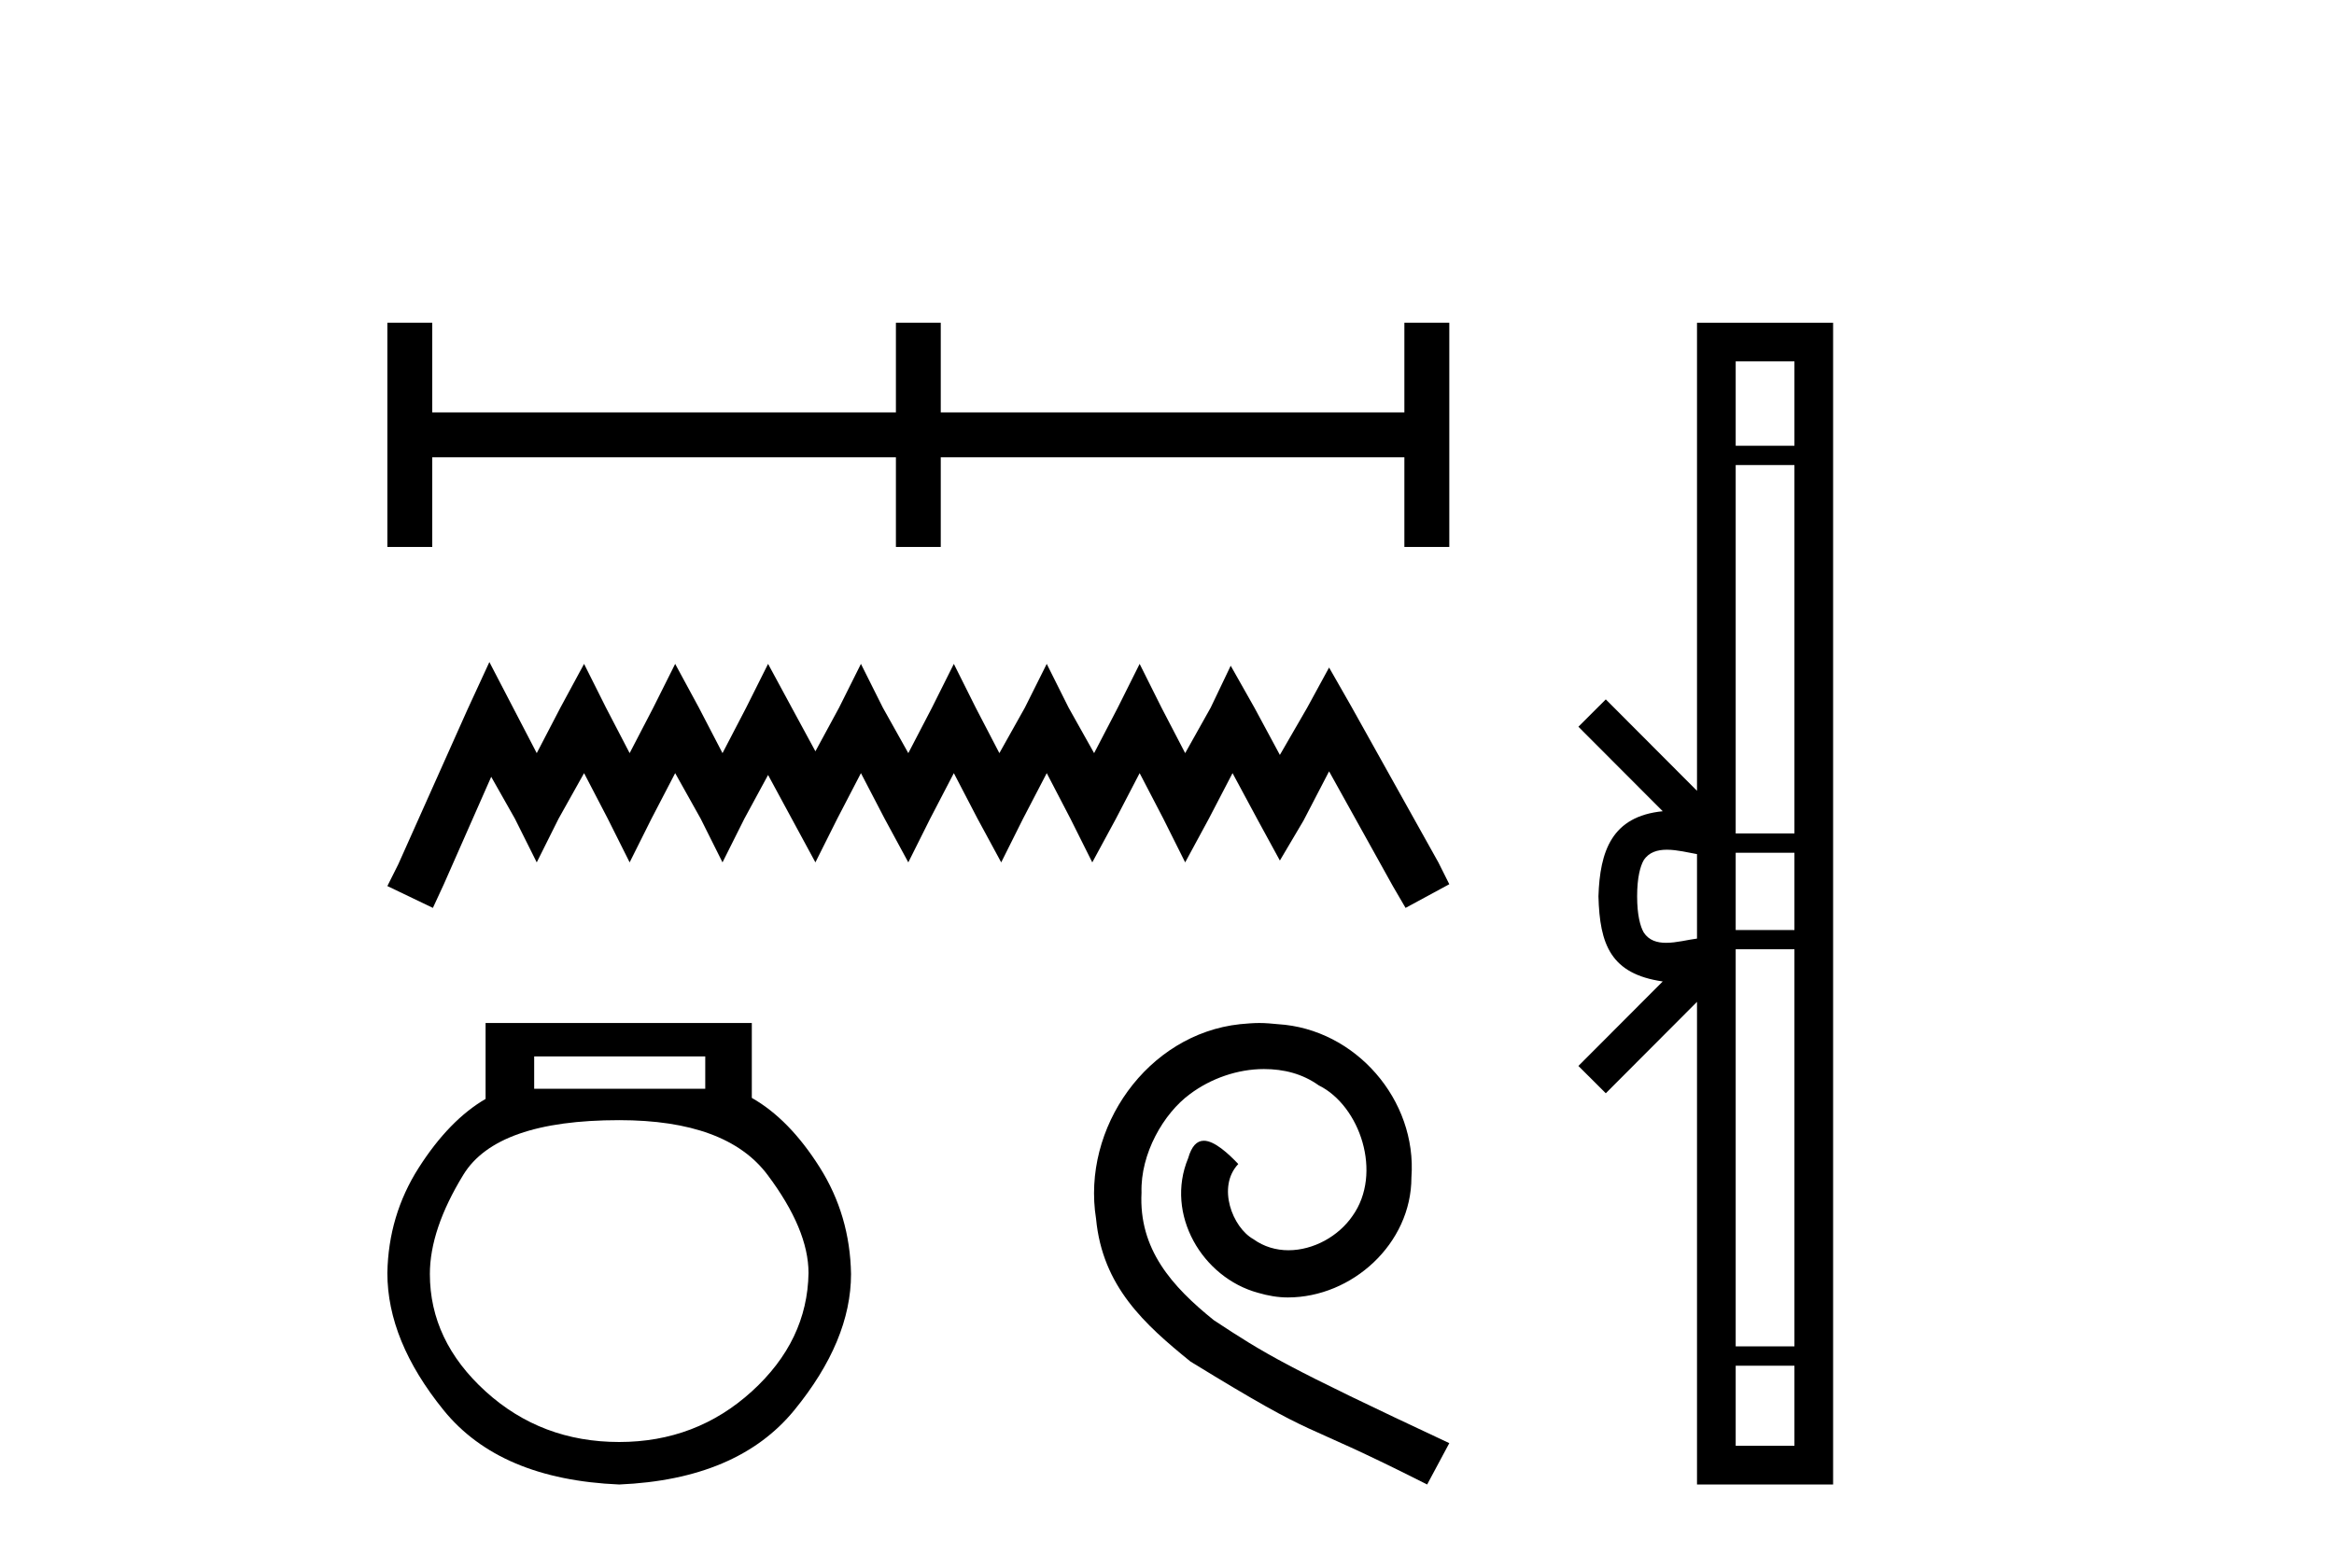
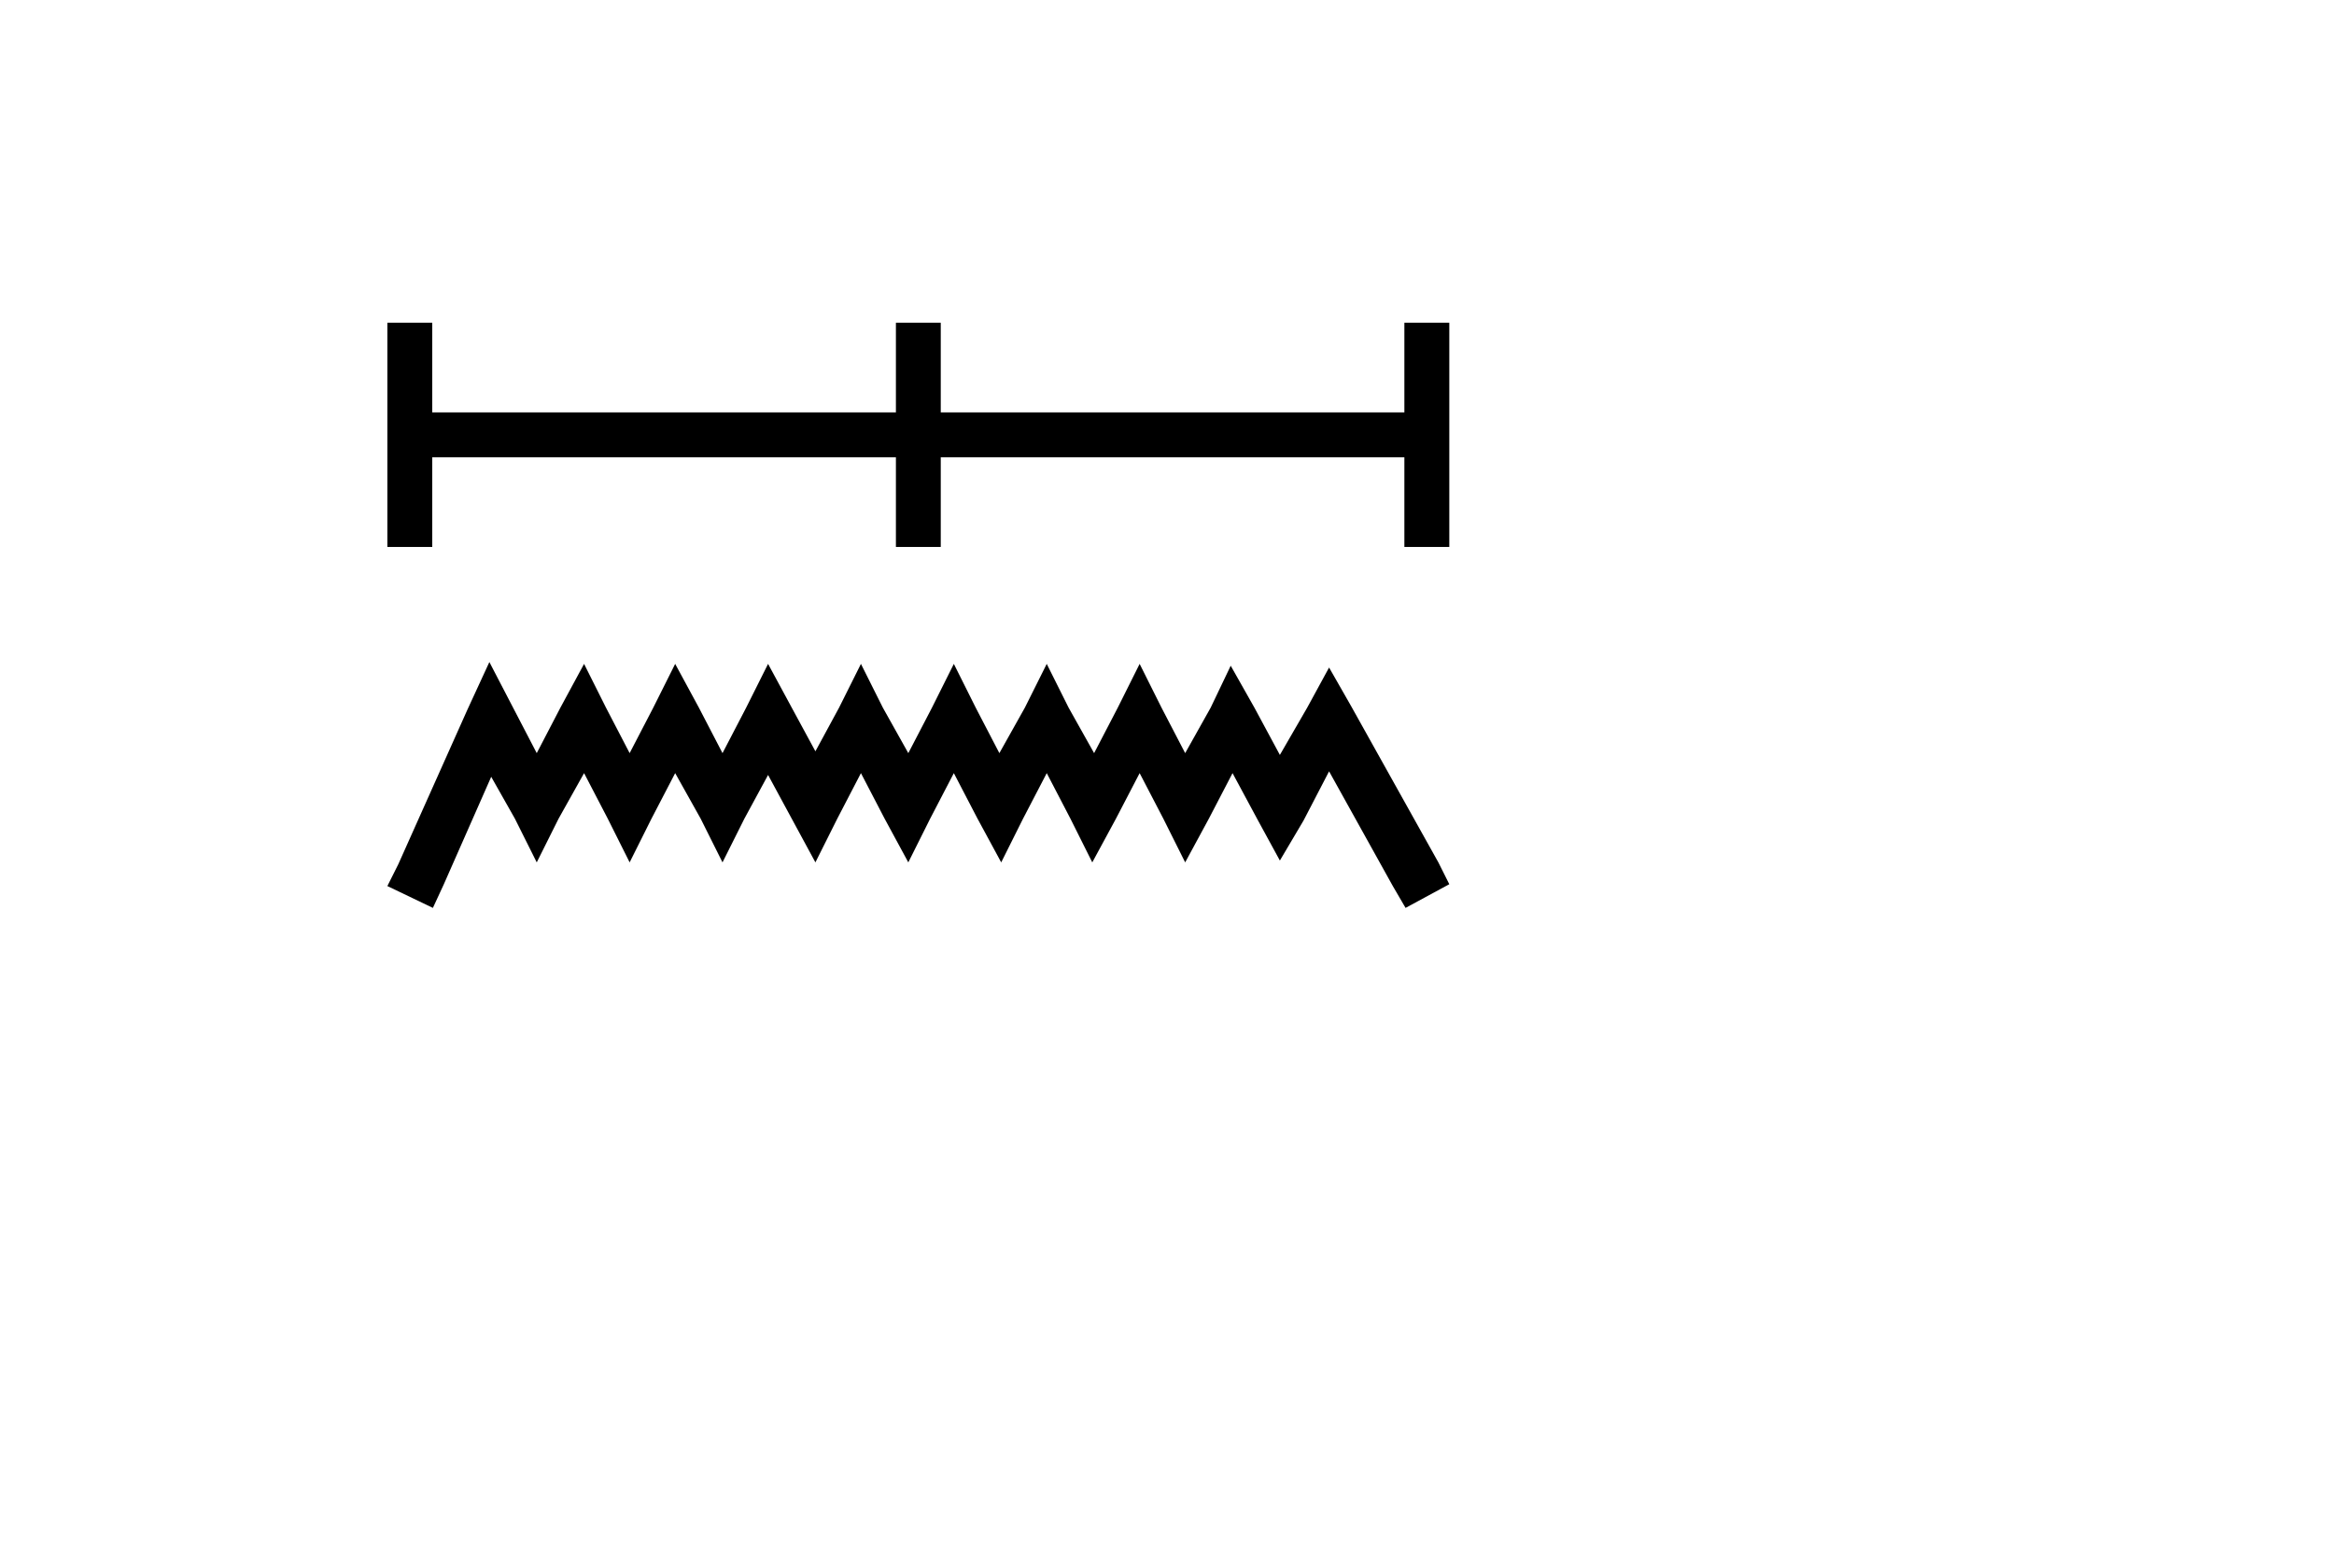
<svg xmlns="http://www.w3.org/2000/svg" width="61.0" height="41.0">
  <path d="M 10.124 8.437 L 10.124 14.299 L 11.297 14.299 L 11.297 11.954 L 23.415 11.954 L 23.415 14.299 L 24.587 14.299 L 24.587 11.954 L 36.704 11.954 L 36.704 14.299 L 37.878 14.299 L 37.878 8.437 L 36.704 8.437 L 36.704 10.781 L 24.587 10.781 L 24.587 8.437 L 23.415 8.437 L 23.415 10.781 L 11.297 10.781 L 11.297 8.437 L 10.124 8.437 Z" style="fill:#000000;stroke:none" />
  <path d="M 12.79 17.308 L 12.219 18.546 L 10.41 22.593 L 10.124 23.164 L 11.314 23.735 L 11.6 23.116 L 12.838 20.308 L 13.457 21.402 L 14.028 22.545 L 14.599 21.402 L 15.265 20.212 L 15.884 21.402 L 16.456 22.545 L 17.027 21.402 L 17.646 20.212 L 18.312 21.402 L 18.883 22.545 L 19.455 21.402 L 20.074 20.26 L 20.692 21.402 L 21.311 22.545 L 21.883 21.402 L 22.501 20.212 L 23.12 21.402 L 23.739 22.545 L 24.31 21.402 L 24.929 20.212 L 25.548 21.402 L 26.167 22.545 L 26.738 21.402 L 27.357 20.212 L 27.976 21.402 L 28.547 22.545 L 29.166 21.402 L 29.785 20.212 L 30.404 21.402 L 30.975 22.545 L 31.594 21.402 L 32.213 20.212 L 32.879 21.45 L 33.45 22.497 L 34.069 21.45 L 34.736 20.165 L 36.402 23.164 L 36.735 23.735 L 37.878 23.116 L 37.592 22.545 L 35.307 18.451 L 34.736 17.451 L 34.165 18.499 L 33.45 19.736 L 32.784 18.499 L 32.165 17.404 L 31.642 18.499 L 30.975 19.689 L 30.356 18.499 L 29.785 17.356 L 29.214 18.499 L 28.595 19.689 L 27.928 18.499 L 27.357 17.356 L 26.786 18.499 L 26.119 19.689 L 25.5 18.499 L 24.929 17.356 L 24.358 18.499 L 23.739 19.689 L 23.073 18.499 L 22.501 17.356 L 21.93 18.499 L 21.311 19.641 L 20.692 18.499 L 20.074 17.356 L 19.502 18.499 L 18.883 19.689 L 18.265 18.499 L 17.646 17.356 L 17.074 18.499 L 16.456 19.689 L 15.837 18.499 L 15.265 17.356 L 14.647 18.499 L 14.028 19.689 L 13.409 18.499 L 12.79 17.308 Z" style="fill:#000000;stroke:none" />
-   <path d="M 18.432 27.618 L 18.432 28.464 L 13.961 28.464 L 13.961 27.618 ZM 16.183 29.284 Q 18.988 29.284 20.059 30.713 Q 21.131 32.142 21.131 33.28 Q 21.104 35.052 19.649 36.375 Q 18.194 37.698 16.183 37.698 Q 14.146 37.698 12.691 36.375 Q 11.235 35.052 11.235 33.306 Q 11.235 32.142 12.109 30.713 Q 12.982 29.284 16.183 29.284 ZM 12.691 26.744 L 12.691 28.729 Q 11.738 29.284 10.944 30.528 Q 10.151 31.771 10.124 33.28 Q 10.124 35.052 11.593 36.865 Q 13.061 38.677 16.183 38.809 Q 19.279 38.677 20.76 36.865 Q 22.242 35.052 22.242 33.306 Q 22.216 31.771 21.422 30.515 Q 20.628 29.258 19.649 28.702 L 19.649 26.744 Z" style="fill:#000000;stroke:none" />
-   <path d="M 32.912 26.744 C 32.744 26.744 32.576 26.76 32.409 26.775 C 29.987 27.034 28.265 29.486 28.646 31.863 C 28.814 33.63 29.911 34.62 31.114 35.595 C 34.694 37.789 33.689 36.981 37.299 38.809 L 37.878 37.728 C 33.582 35.717 33.064 35.397 31.723 34.513 C 30.627 33.63 29.758 32.655 29.834 31.177 C 29.804 30.157 30.413 29.106 31.099 28.603 C 31.647 28.192 32.348 27.948 33.033 27.948 C 33.551 27.948 34.039 28.07 34.465 28.374 C 35.547 28.908 36.141 30.675 35.349 31.787 C 34.983 32.32 34.328 32.685 33.673 32.685 C 33.353 32.685 33.033 32.594 32.759 32.396 C 32.211 32.091 31.8 31.025 32.363 30.431 C 32.104 30.157 31.739 29.822 31.464 29.822 C 31.282 29.822 31.145 29.959 31.053 30.279 C 30.444 31.741 31.419 33.401 32.881 33.798 C 33.14 33.874 33.399 33.919 33.658 33.919 C 35.334 33.919 36.888 32.518 36.888 30.781 C 37.04 28.755 35.425 26.897 33.399 26.775 C 33.247 26.76 33.079 26.744 32.912 26.744 Z" style="fill:#000000;stroke:none" />
-   <path d="M 46.898 9.448 L 46.898 11.653 L 45.363 11.653 L 45.363 9.448 ZM 46.898 12.157 L 46.898 21.789 L 45.363 21.789 L 45.363 12.157 ZM 46.898 22.293 L 46.898 24.313 L 45.363 24.313 L 45.363 22.293 ZM 43.565 22.214 C 43.835 22.214 44.129 22.291 44.352 22.329 L 44.352 24.537 C 44.118 24.566 43.818 24.648 43.545 24.648 C 43.309 24.648 43.094 24.586 42.958 24.375 C 42.87 24.221 42.787 23.925 42.787 23.433 C 42.787 22.941 42.87 22.644 42.958 22.49 C 43.094 22.278 43.319 22.214 43.565 22.214 ZM 46.898 24.817 L 46.898 35.198 L 45.363 35.198 L 45.363 24.817 ZM 46.898 35.703 L 46.898 37.798 L 45.363 37.798 L 45.363 35.703 ZM 44.352 8.437 L 44.352 20.674 L 41.968 18.284 L 41.252 18.999 L 43.456 21.208 C 42.12 21.341 41.814 22.256 41.776 23.433 C 41.809 24.69 42.094 25.462 43.456 25.658 L 41.252 27.867 L 41.968 28.581 L 44.352 26.191 L 44.352 38.809 L 47.909 38.809 L 47.909 8.437 Z" style="fill:#000000;stroke:none" />
</svg>